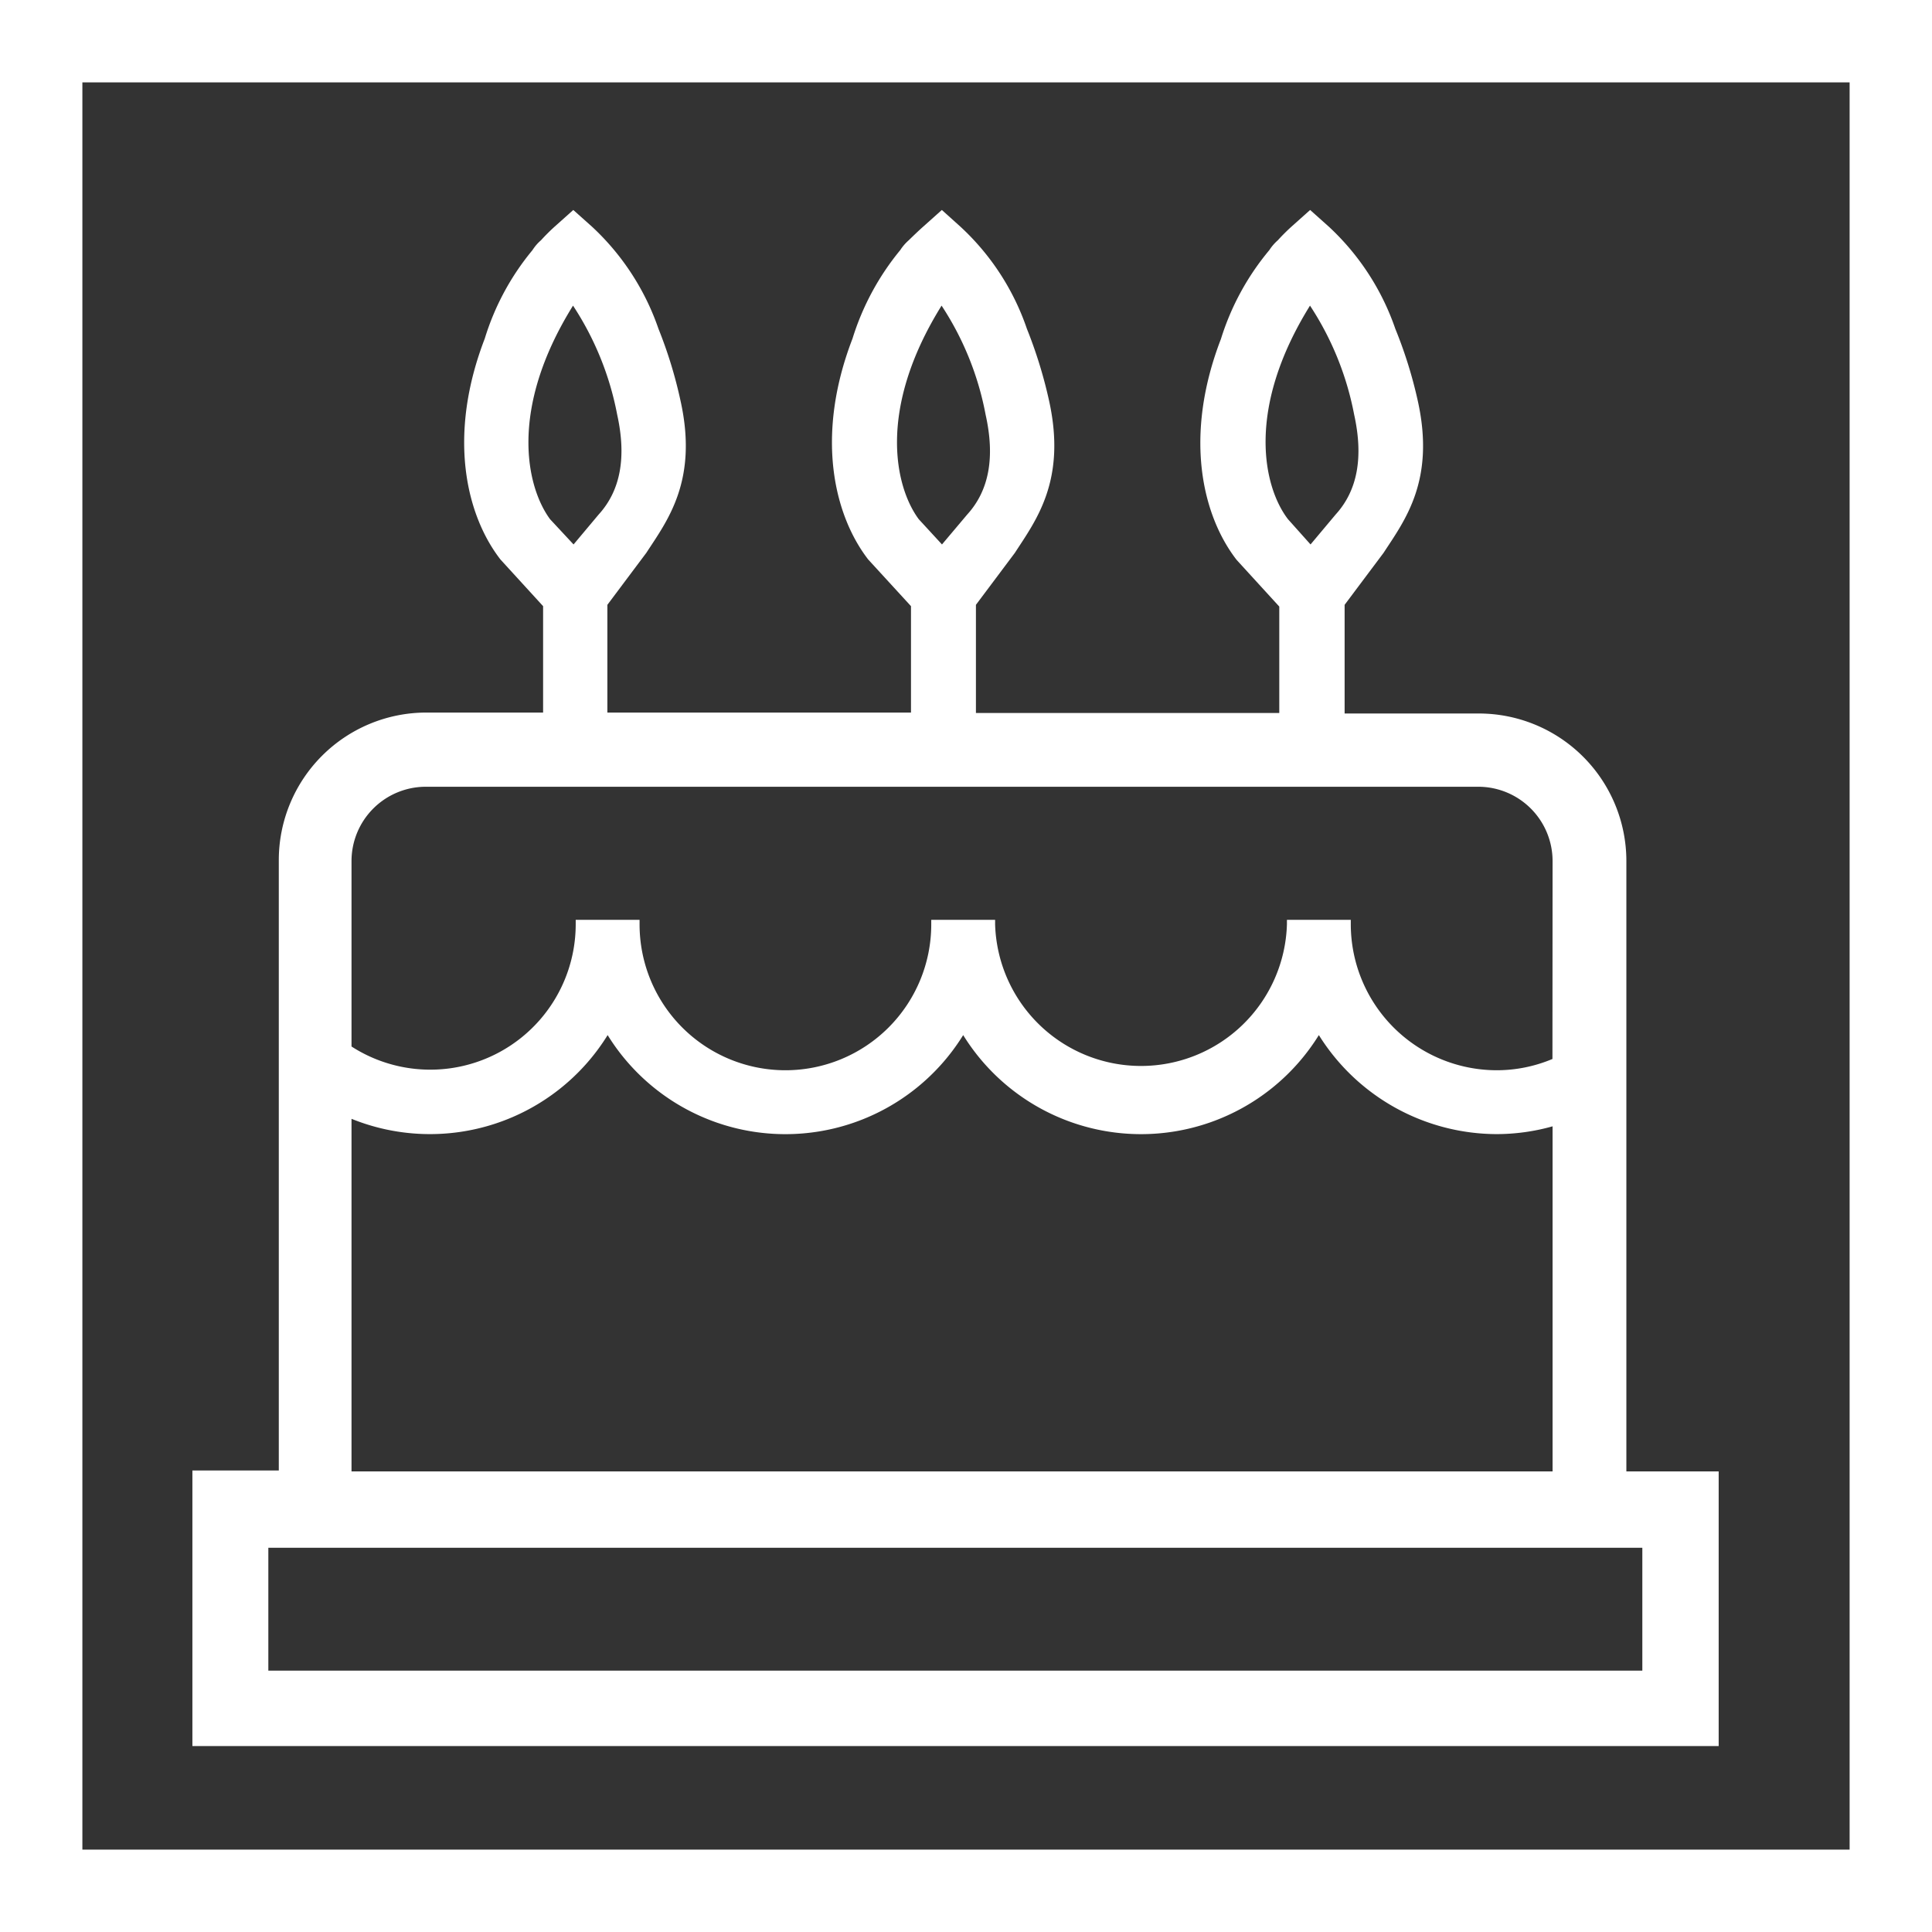
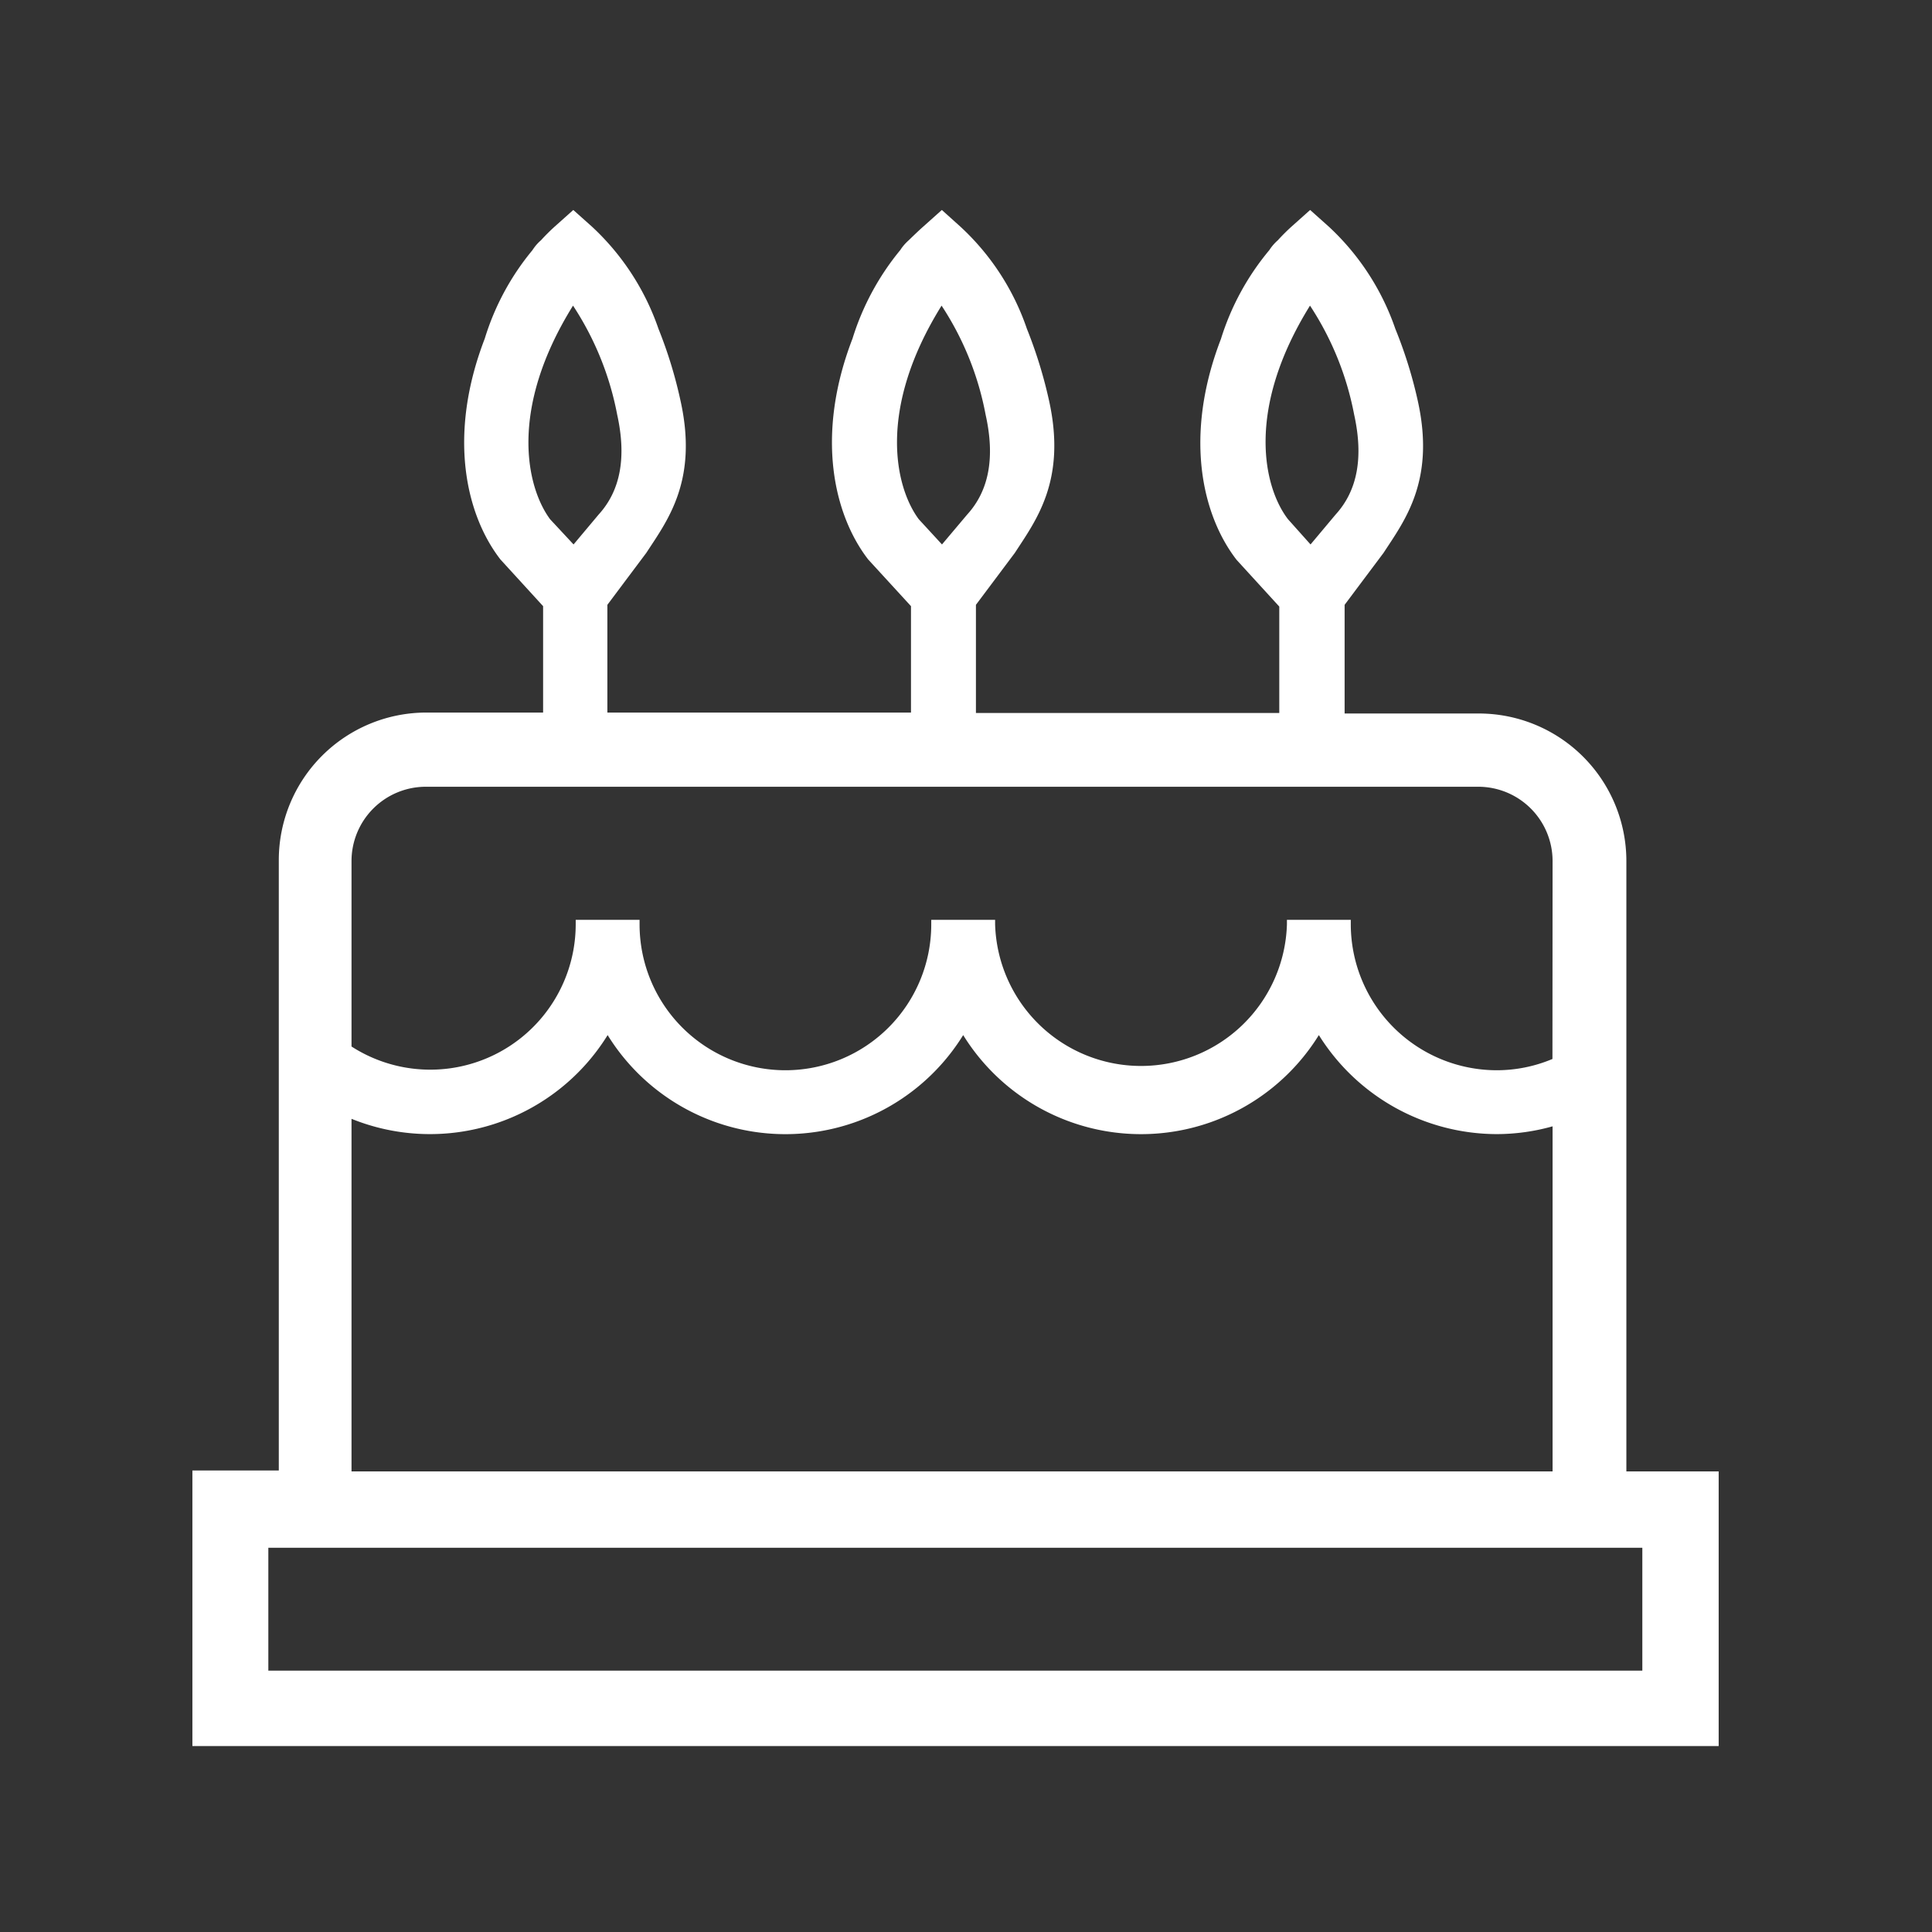
<svg xmlns="http://www.w3.org/2000/svg" id="Layer_1" data-name="Layer 1" viewBox="0 0 144 144">
  <rect x="0" y="0" width="144" height="144" fill="#333333" stroke="none" />
  <defs>
    <style>.cls-1{fill:#fff;}</style>
  </defs>
-   <path class="cls-1" d="M0,0V144H144V0ZM137.86,137.86H6.14V6.14H137.86Z" transform="translate(0 0)" />
  <path class="cls-1" d="M121.22,109.67V64.18a11,11,0,0,0-11-11h-10V45.08l2.9-3.87c1.57-2.41,3.88-5.38,2.55-11.35A33.21,33.21,0,0,0,104,24.51a18.65,18.65,0,0,0-4.94-7.6l-1.41-1.26-1.41,1.26a14.6,14.6,0,0,0-1,1,3.57,3.57,0,0,0-.55.61l-.08.12A19.22,19.22,0,0,0,91,25.27c-2.78,7.21-1.41,13.13,1.17,16.46l3.18,3.48v7.93H72.74V45.08l2.9-3.87c1.56-2.41,3.87-5.38,2.55-11.35a34.18,34.18,0,0,0-1.65-5.35,18.45,18.45,0,0,0-4.94-7.6l-1.4-1.26-1.41,1.26c-.37.33-.72.67-1.06,1a3.57,3.57,0,0,0-.55.61l-.08.12a19.39,19.39,0,0,0-3.56,6.6c-2.78,7.21-1.4,13.13,1.17,16.46l3.19,3.48v7.93H45.27V45.08l2.9-3.87c1.57-2.41,3.88-5.38,2.55-11.35a33.21,33.21,0,0,0-1.64-5.35,18.65,18.65,0,0,0-4.94-7.6l-1.41-1.26-1.41,1.26a14.6,14.6,0,0,0-1,1,3.2,3.2,0,0,0-.55.61.83.83,0,0,0-.08.12,19.05,19.05,0,0,0-3.56,6.6c-2.78,7.21-1.41,13.13,1.17,16.46l3.18,3.48v7.93h-8.7a11,11,0,0,0-11,11v45.49H14.34v20.54H128.1V109.67ZM97.64,22.78a22.38,22.38,0,0,1,3.29,8.12c.7,3.17.26,5.65-1.38,7.45l-1.87,2.23L96,38.7C94.2,36.36,92.8,30.57,97.64,22.78Zm-27.46,0a22.23,22.23,0,0,1,3.28,8.12c.71,3.17.27,5.65-1.37,7.45l-1.88,2.23L68.48,38.7C66.74,36.36,65.33,30.57,70.18,22.78Zm-27.47,0A22.38,22.38,0,0,1,46,30.9c.7,3.17.26,5.65-1.38,7.45l-1.87,2.23L41,38.7C39.27,36.36,37.86,30.57,42.71,22.78Zm73,56.15a10.71,10.71,0,0,1-4.17.84A10.89,10.89,0,0,1,100.68,68.9v-.34H95.92v.34a10.88,10.88,0,0,1-21.75,0v-.34H69.41v.34a10.87,10.87,0,0,1-21.74,0v-.34H42.91v.34A10.84,10.84,0,0,1,26.2,78V64.18a5.54,5.54,0,0,1,5.53-5.54h78.46a5.54,5.54,0,0,1,5.53,5.54ZM26.2,83.39a15.57,15.57,0,0,0,19.09-6.24,15.58,15.58,0,0,0,26.5,0,15.59,15.59,0,0,0,26.51,0,15.67,15.67,0,0,0,13.25,7.38,15.43,15.43,0,0,0,4.17-.58v25.72H26.2Zm96.21,41.13H20v-9.16H122.41Z" transform="translate(0 0)" />
</svg>